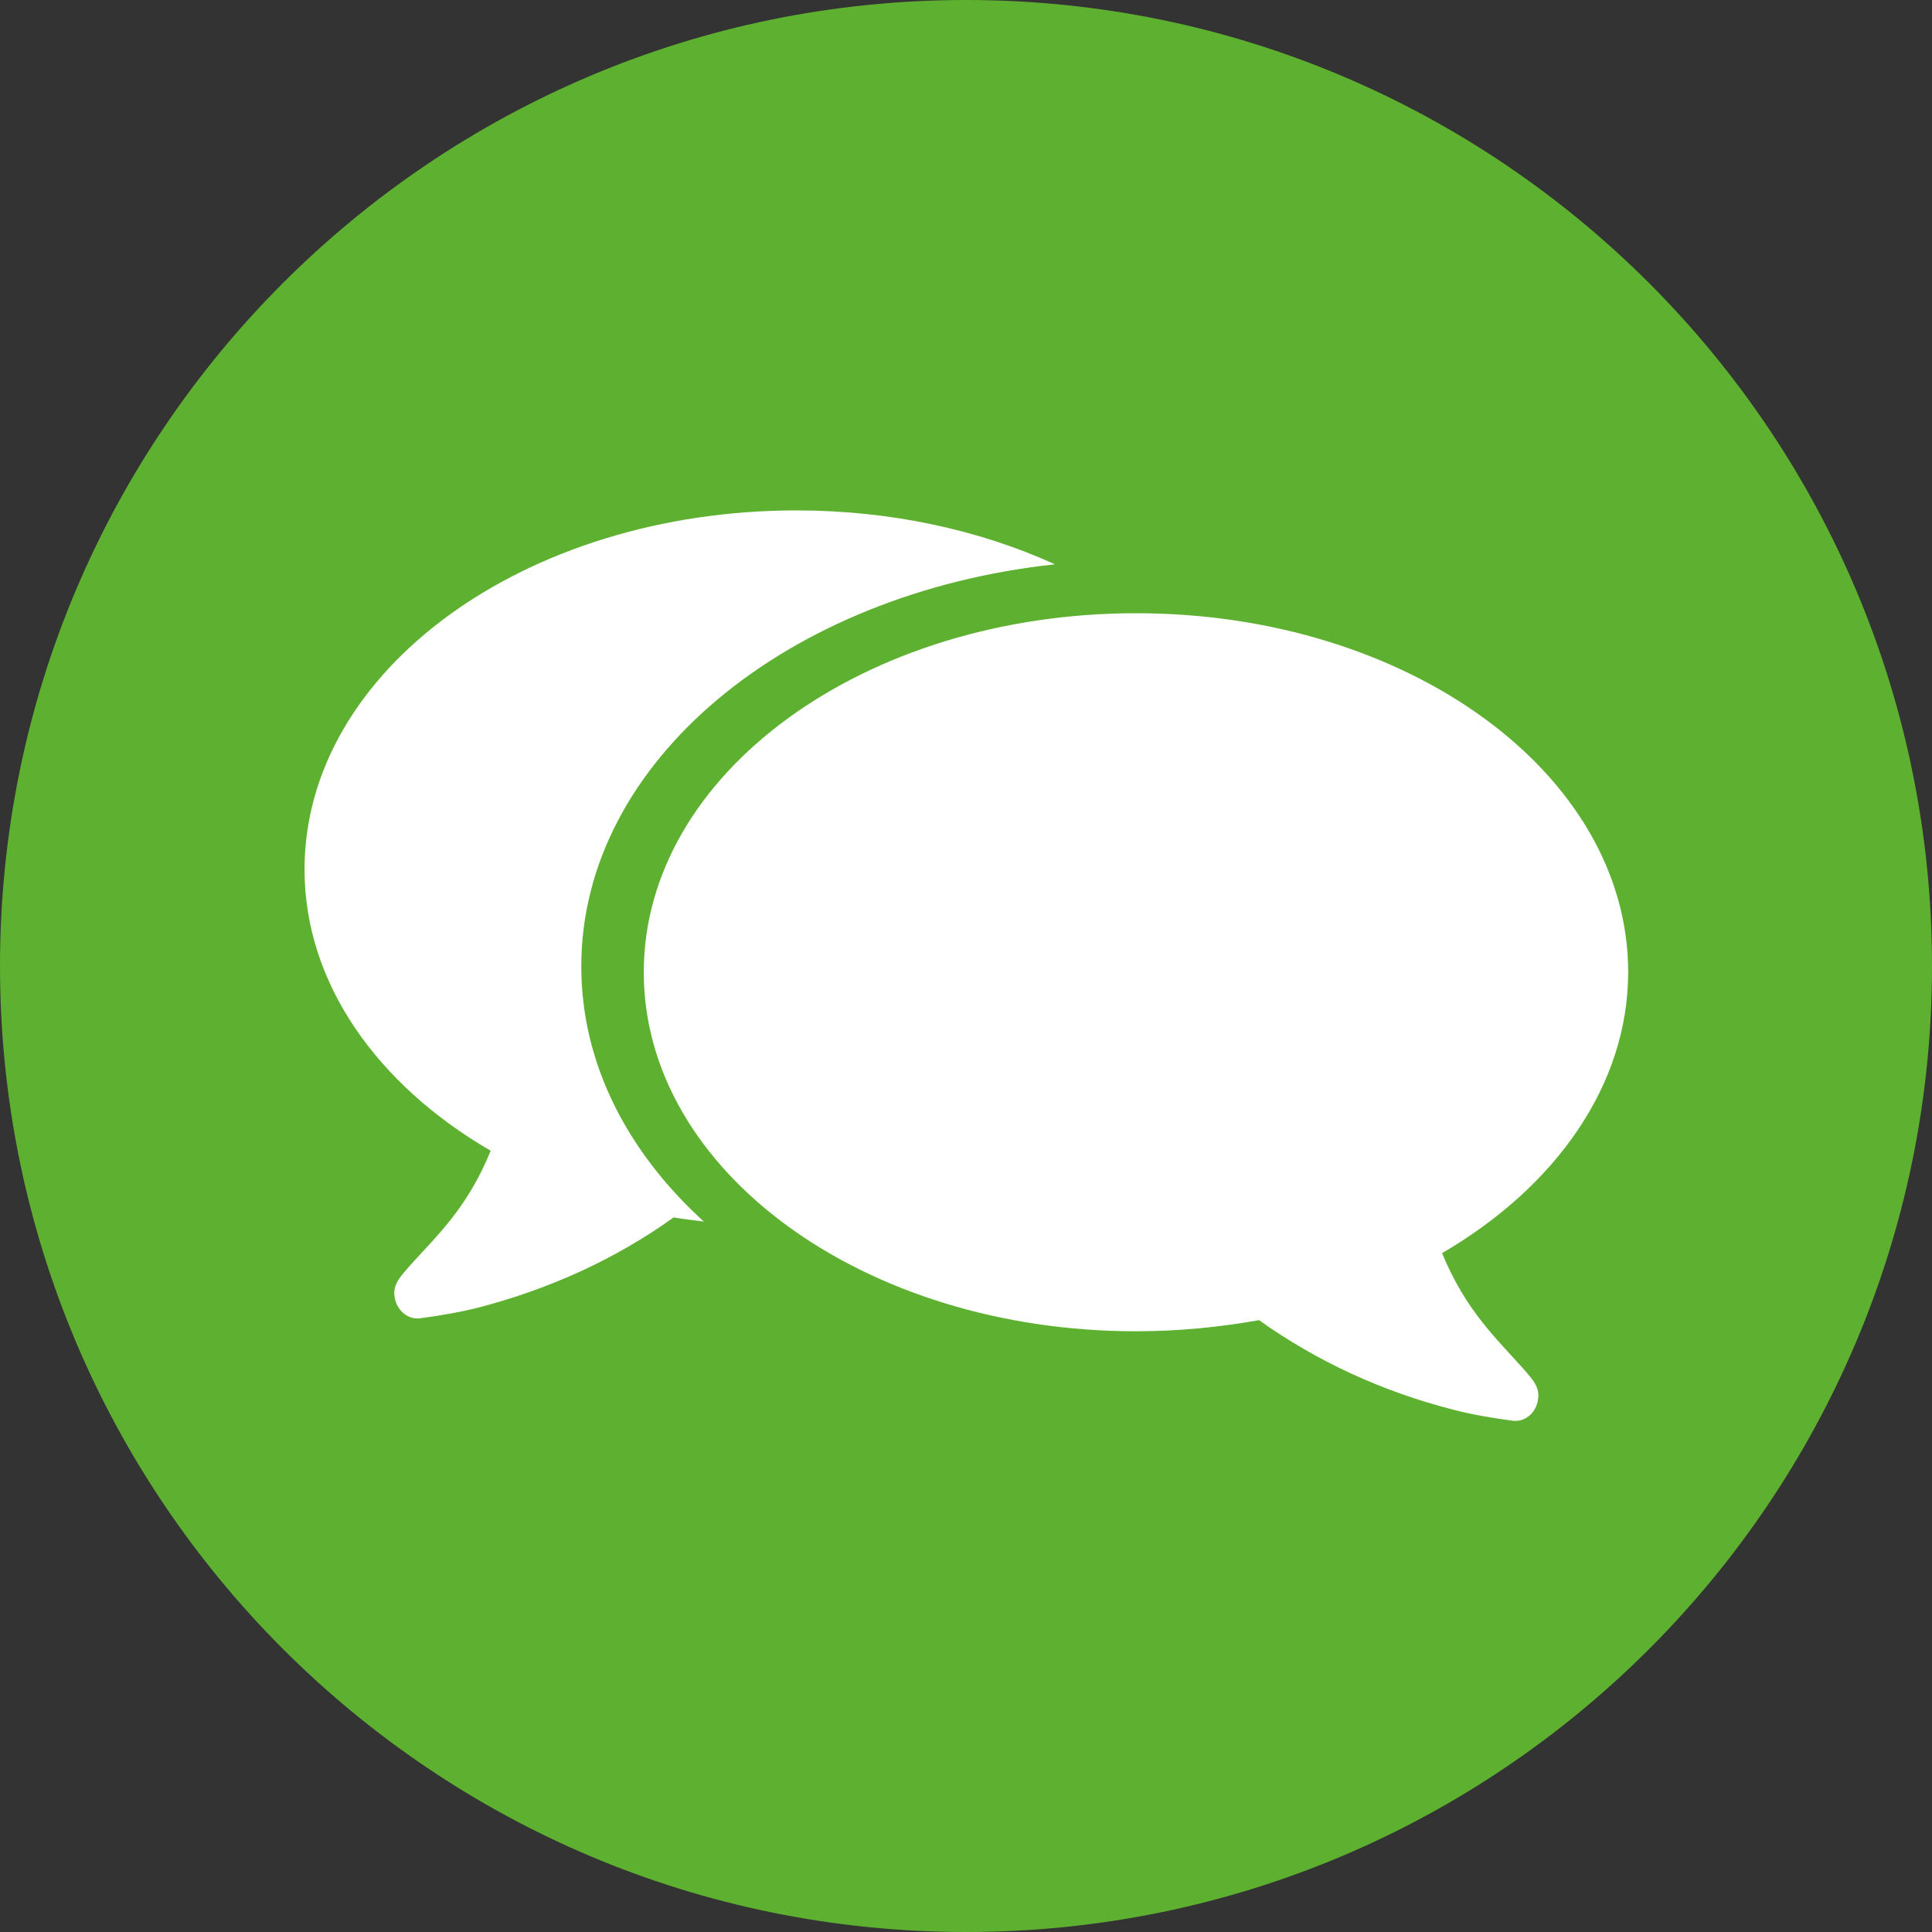
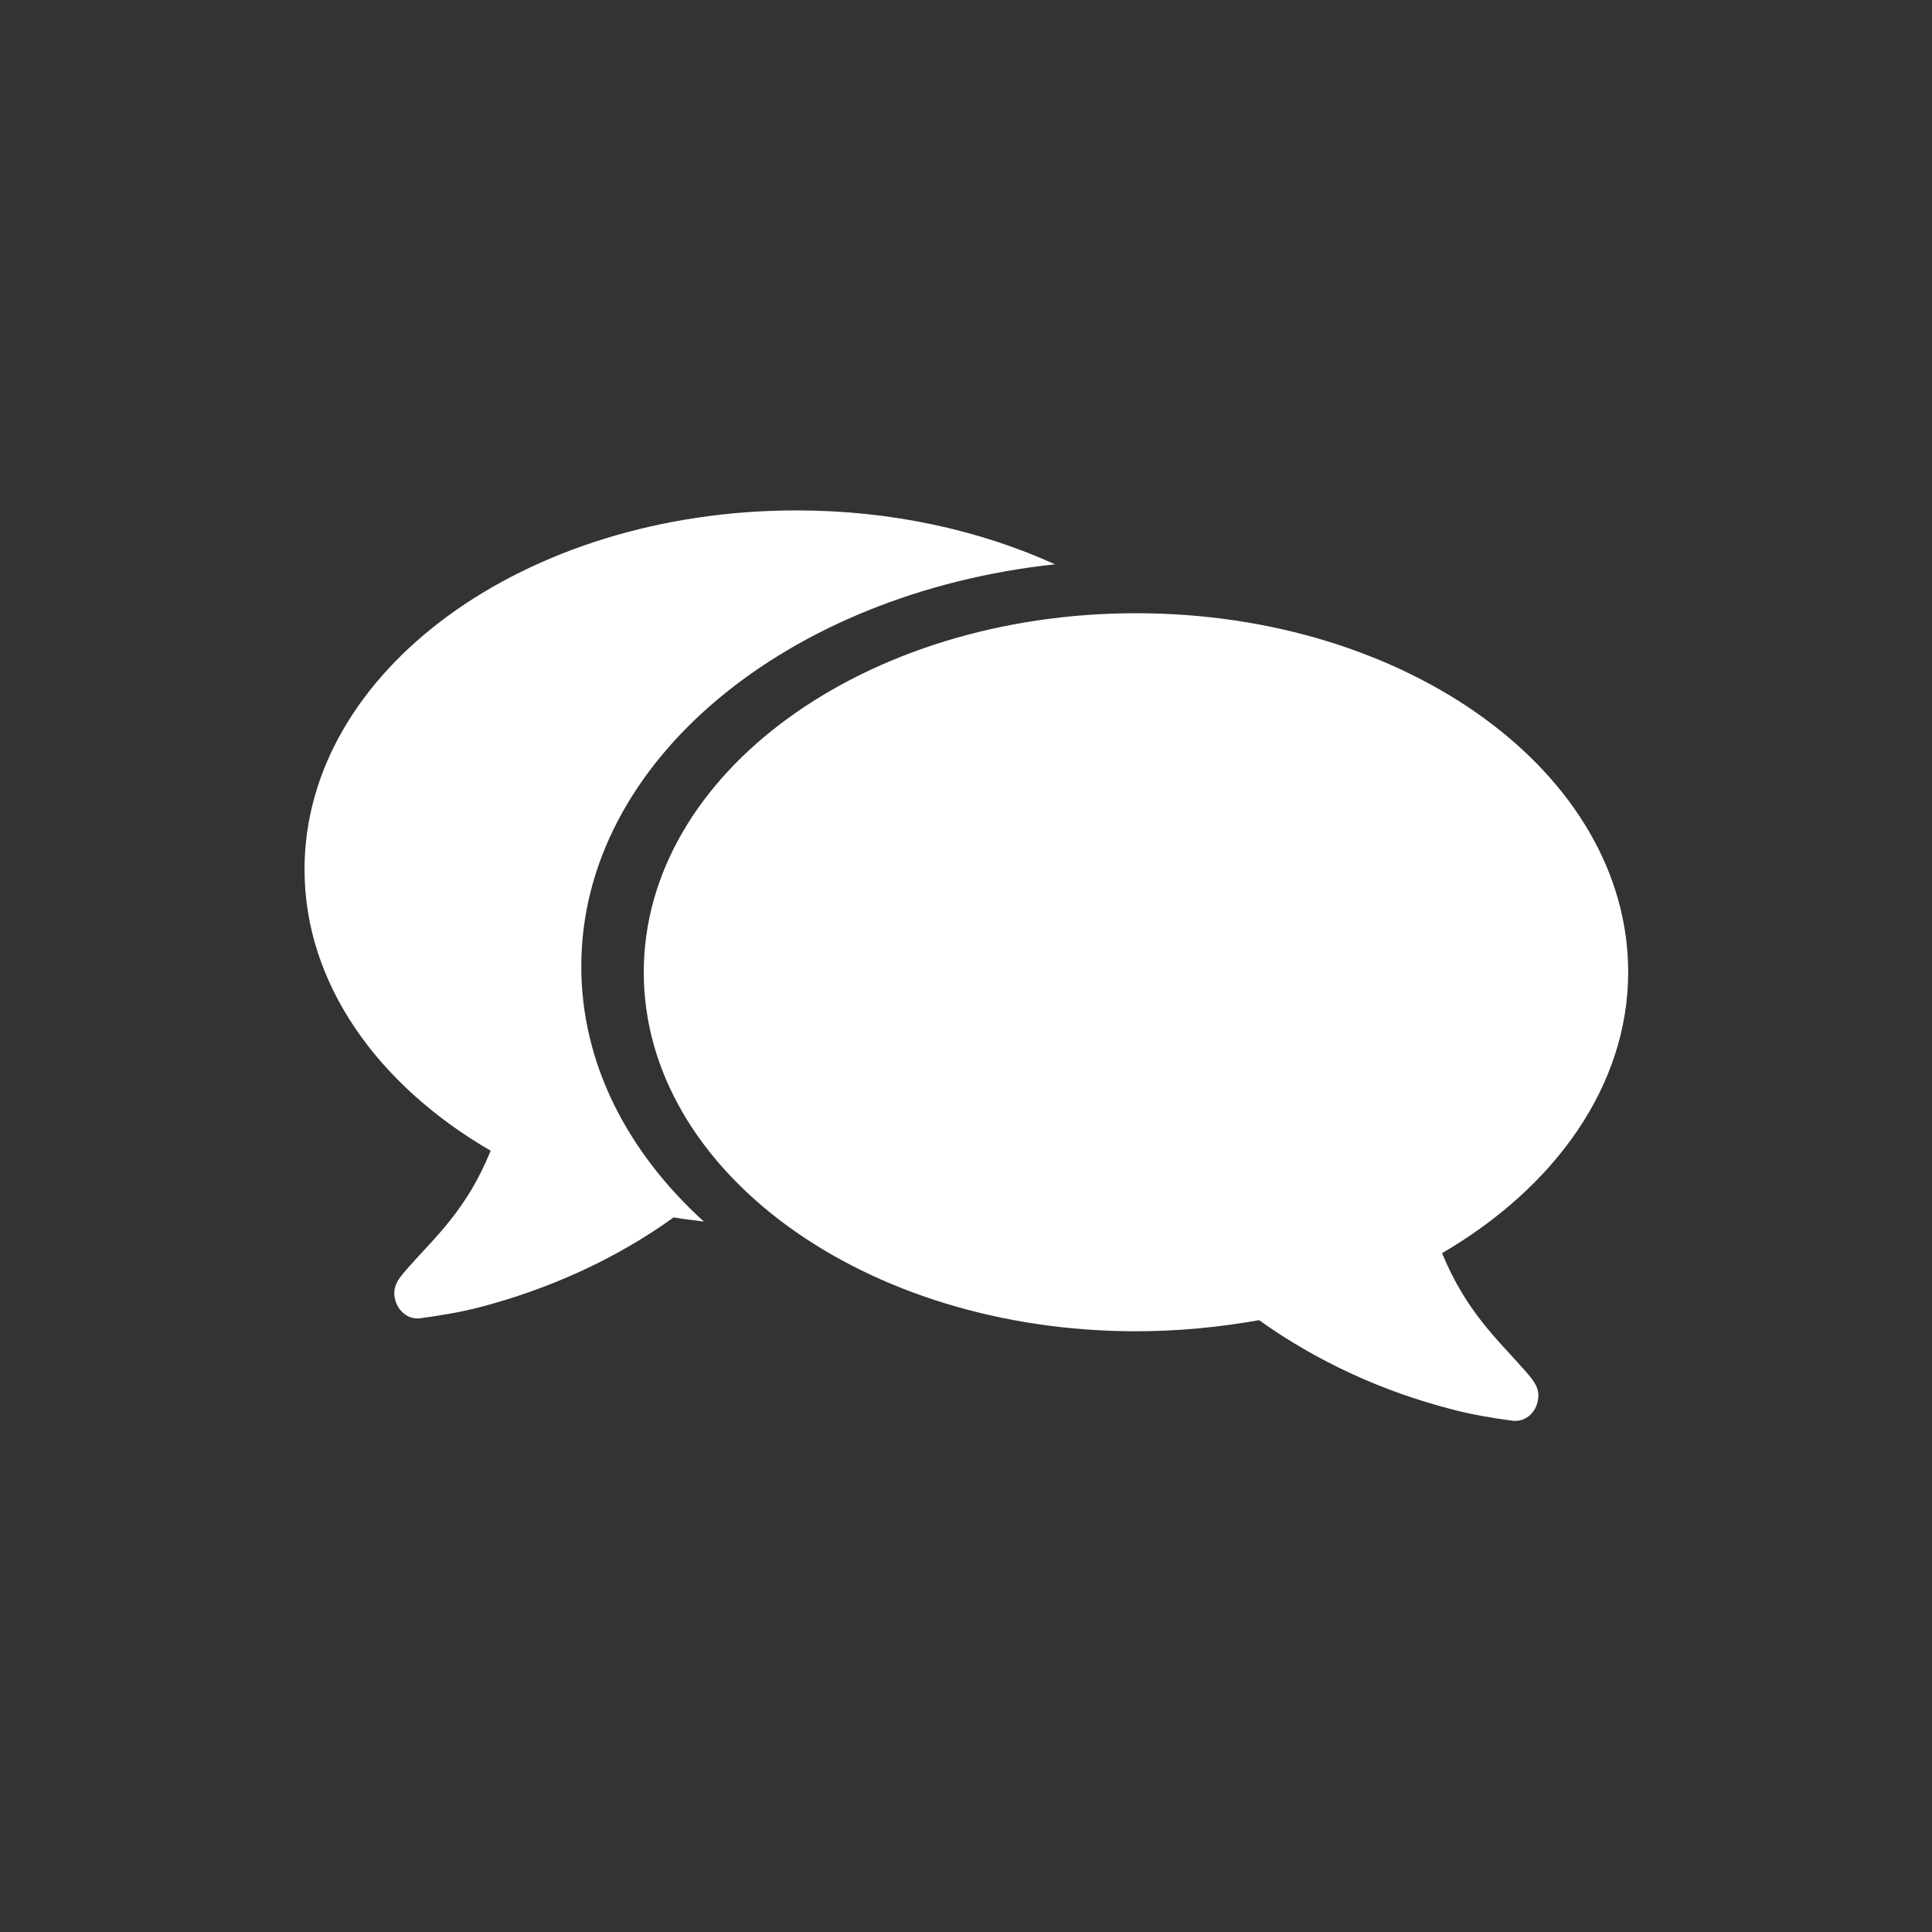
<svg xmlns="http://www.w3.org/2000/svg" width="32" height="32" viewBox="0 0 32 32" fill="none">
  <rect x="0" y="0" width="32" height="32" fill="#333333" stroke="none" />
-   <path d="M16 32C24.84 32 32 24.834 32 16C32 7.166 24.834 0 16 0C7.166 0 0 7.166 0 16C0 24.834 7.166 32 16 32Z" fill="#5eb130" />
  <path d="M17.472 9.346C16.23 8.782 14.764 8.454 13.193 8.454C8.69 8.454 5.044 11.111 5.044 14.401C5.044 16.282 6.246 17.967 8.127 19.06C7.735 20.026 7.224 20.474 6.769 20.986C6.643 21.136 6.493 21.274 6.539 21.498C6.574 21.694 6.735 21.837 6.907 21.837H6.942C7.287 21.791 7.626 21.734 7.937 21.654C9.104 21.349 10.197 20.854 11.158 20.164C11.319 20.193 11.491 20.21 11.658 20.233C10.387 19.077 9.628 17.61 9.628 16.006C9.628 12.613 13.038 9.823 17.478 9.346M26.968 16.104C26.968 12.814 23.321 10.157 18.818 10.157C14.315 10.157 10.663 12.814 10.663 16.104C10.663 19.393 14.309 22.05 18.818 22.05C19.526 22.05 20.204 21.981 20.854 21.866C21.814 22.551 22.902 23.051 24.075 23.35C24.385 23.431 24.725 23.488 25.07 23.534H25.104C25.277 23.534 25.438 23.396 25.472 23.195C25.518 22.976 25.369 22.832 25.242 22.683C24.788 22.171 24.282 21.717 23.885 20.756C25.76 19.663 26.968 17.978 26.968 16.098" fill="white" />
</svg>